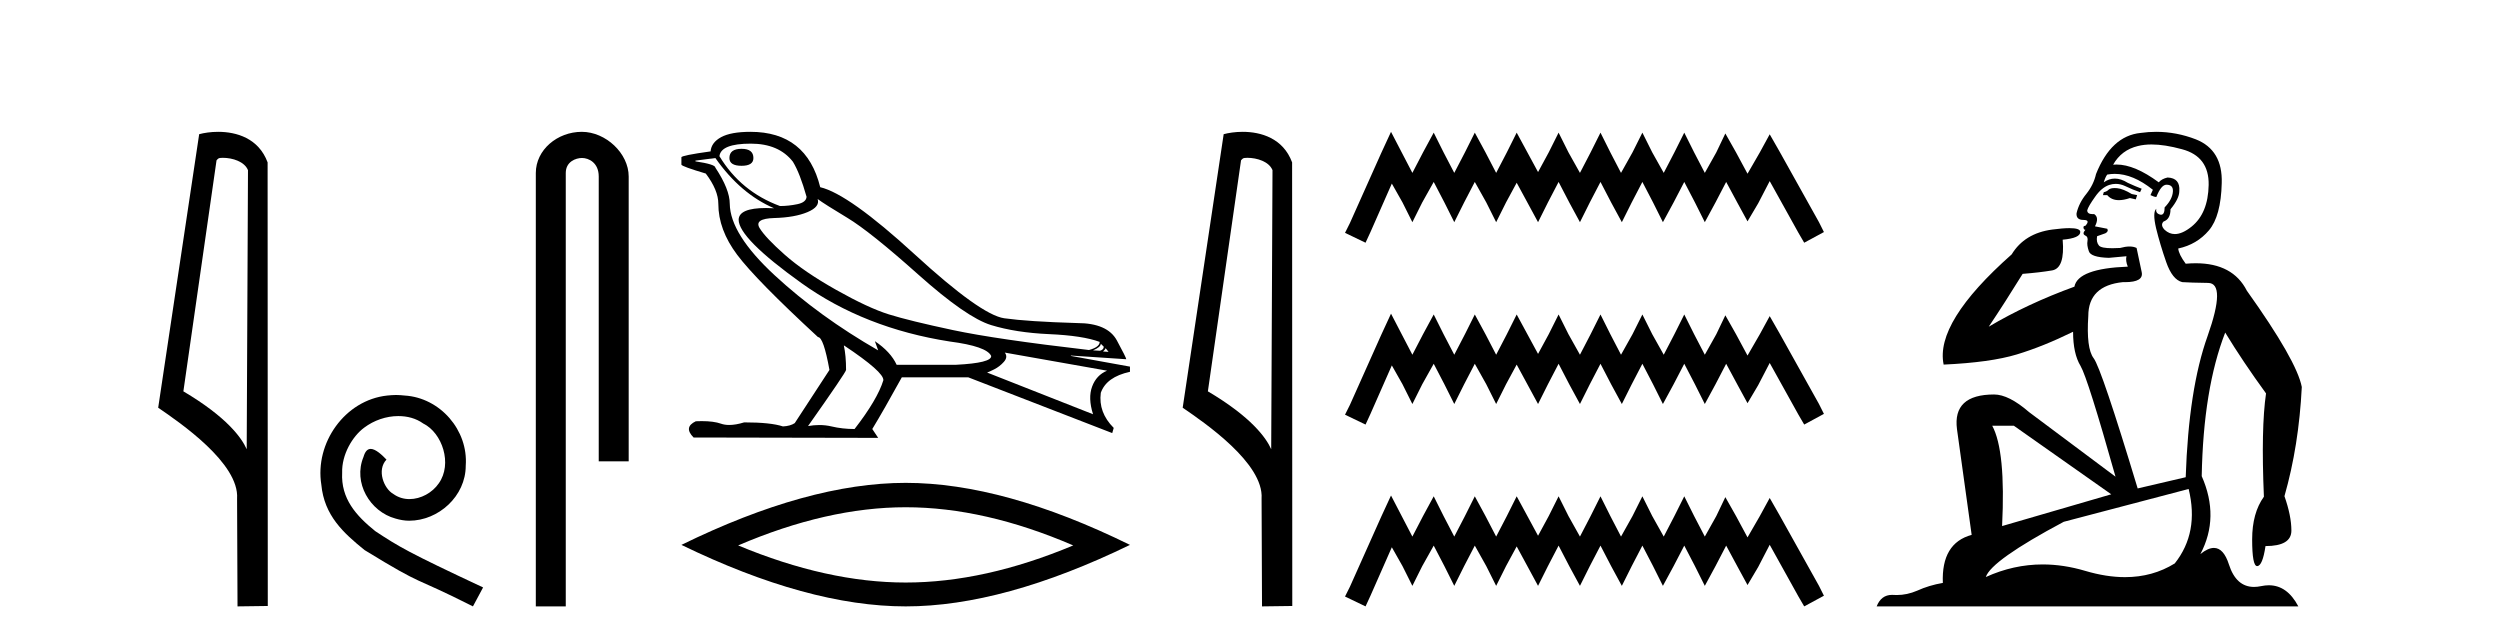
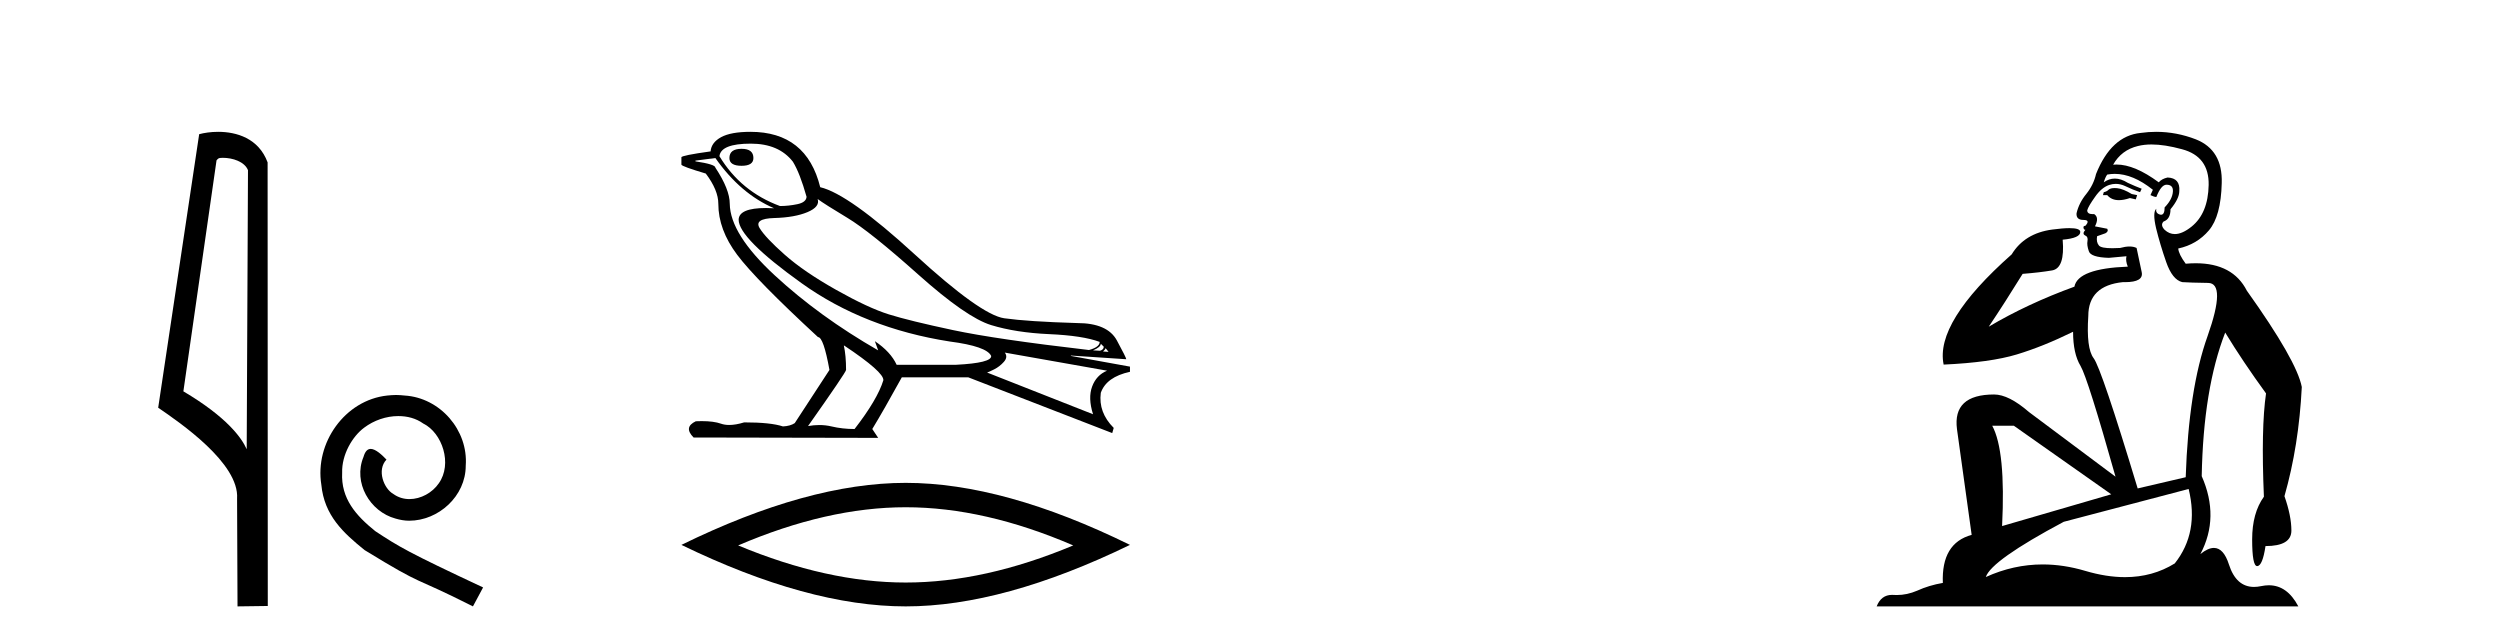
<svg xmlns="http://www.w3.org/2000/svg" width="160.0" height="41.0">
  <path d="M 14.259 10.1 C 14.884 10.1 15.648 10.34 15.871 10.89 L 15.789 28.751 L 15.789 28.751 C 15.473 28.034 14.531 26.699 11.736 25.046 L 13.858 10.263 C 13.958 10.157 13.955 10.1 14.259 10.1 ZM 15.789 28.751 L 15.789 28.751 C 15.789 28.751 15.789 28.751 15.789 28.751 L 15.789 28.751 L 15.789 28.751 ZM 13.962 8.437 C 13.484 8.437 13.053 8.505 12.747 8.588 L 10.124 26.094 C 11.512 27.044 15.325 29.648 15.173 31.91 L 15.201 38.809 L 17.138 38.783 L 17.127 10.393 C 16.551 8.837 15.12 8.437 13.962 8.437 Z" style="fill:#000000;stroke:none" />
  <path d="M 25.349 25.279 C 25.161 25.279 24.973 25.297 24.785 25.314 C 22.069 25.604 20.138 28.354 20.565 31.019 C 20.753 33.001 21.983 34.111 23.333 35.205 C 27.347 37.665 26.22 36.759 30.268 38.809 L 30.918 37.596 C 26.1 35.341 25.519 34.983 24.016 33.992 C 22.786 33.001 21.812 31.908 21.898 30.251 C 21.864 29.106 22.547 27.927 23.316 27.364 C 23.931 26.902 24.716 26.629 25.485 26.629 C 26.066 26.629 26.613 26.766 27.091 27.107 C 28.304 27.705 28.97 29.687 28.082 30.934 C 27.672 31.532 26.937 31.942 26.203 31.942 C 25.844 31.942 25.485 31.839 25.178 31.617 C 24.563 31.276 24.101 30.08 24.734 29.414 C 24.443 29.106 24.033 28.73 23.726 28.73 C 23.521 28.73 23.367 28.884 23.264 29.243 C 22.581 30.883 23.674 32.745 25.314 33.189 C 25.605 33.274 25.895 33.326 26.186 33.326 C 28.065 33.326 29.807 31.754 29.807 29.807 C 29.978 27.534 28.167 25.45 25.895 25.314 C 25.724 25.297 25.536 25.279 25.349 25.279 Z" style="fill:#000000;stroke:none" />
-   <path d="M 37.237 8.437 C 35.668 8.437 34.292 9.591 34.292 11.072 L 34.292 38.809 L 36.209 38.809 L 36.209 11.072 C 36.209 10.346 36.848 10.111 37.249 10.111 C 37.67 10.111 38.319 10.406 38.319 11.296 L 38.319 29.526 L 40.236 29.526 L 40.236 11.296 C 40.236 9.813 38.767 8.437 37.237 8.437 Z" style="fill:#000000;stroke:none" />
  <path d="M 47.462 9.524 Q 46.682 9.524 46.682 10.114 Q 46.682 10.611 47.462 10.611 Q 48.218 10.611 48.218 10.114 Q 48.218 9.524 47.462 9.524 ZM 48.052 9.193 Q 49.848 9.193 50.746 10.351 Q 51.195 11.083 51.62 12.595 Q 51.596 12.95 51.029 13.068 Q 50.462 13.186 49.919 13.186 Q 47.414 12.264 46.044 9.996 Q 46.138 9.193 48.052 9.193 ZM 52.329 12.737 Q 52.778 13.068 54.231 13.942 Q 55.684 14.816 58.767 17.569 Q 61.851 20.321 63.434 20.806 Q 65.017 21.29 67.155 21.385 Q 69.293 21.479 70.38 21.881 Q 70.38 22.212 69.695 22.401 Q 63.764 21.715 60.988 21.125 Q 58.212 20.534 56.889 20.121 Q 55.566 19.707 53.51 18.549 Q 51.455 17.392 50.226 16.305 Q 48.997 15.218 48.619 14.604 Q 48.241 13.989 49.553 13.954 Q 50.864 13.918 51.679 13.576 Q 52.494 13.233 52.329 12.737 ZM 70.451 21.999 L 70.64 22.188 Q 70.64 22.377 70.404 22.448 L 69.955 22.424 Q 70.451 22.212 70.451 21.999 ZM 70.758 22.282 L 70.947 22.519 L 70.593 22.495 Q 70.735 22.377 70.758 22.282 ZM 45.784 10.114 Q 47.391 12.406 49.541 13.328 Q 49.267 13.313 49.026 13.313 Q 47.293 13.313 47.273 14.06 Q 47.273 15.242 51.301 18.124 Q 55.329 21.007 60.787 21.857 Q 63.15 22.164 63.434 22.779 Q 63.481 23.228 61.189 23.346 L 57.385 23.346 Q 57.007 22.519 55.991 21.834 L 55.991 21.834 L 56.204 22.424 Q 52.423 20.251 49.576 17.616 Q 46.729 14.982 46.705 13.044 Q 46.705 12.123 45.784 10.729 Q 45.784 10.516 44.508 10.327 L 44.508 10.28 L 45.784 10.114 ZM 64.308 22.566 L 70.853 23.724 Q 70.167 24.007 69.896 24.74 Q 69.624 25.472 69.955 26.512 L 63.174 23.842 Q 63.268 23.818 63.623 23.641 Q 63.977 23.464 64.249 23.157 Q 64.521 22.85 64.308 22.566 ZM 54.03 22.117 Q 56.582 23.818 56.534 24.338 Q 56.156 25.567 54.692 27.457 Q 53.912 27.457 53.215 27.291 Q 52.84 27.202 52.433 27.202 Q 52.085 27.202 51.714 27.268 Q 54.148 23.818 54.148 23.676 Q 54.148 22.755 54.006 22.117 ZM 48.029 8.437 Q 46.776 8.437 46.15 8.779 Q 45.524 9.122 45.477 9.689 Q 43.61 9.949 43.61 10.067 L 43.61 10.54 Q 43.658 10.658 45.17 11.107 Q 45.973 12.17 45.973 13.044 Q 45.973 14.698 47.178 16.305 Q 48.383 17.911 52.352 21.574 Q 52.707 21.574 53.085 23.676 L 50.864 27.079 Q 50.58 27.268 50.108 27.291 Q 49.328 27.032 47.627 27.032 Q 47.088 27.198 46.67 27.198 Q 46.374 27.198 46.138 27.114 Q 45.679 26.952 44.911 26.952 Q 44.73 26.952 44.532 26.961 Q 43.728 27.339 44.39 28 L 56.204 28.024 L 55.826 27.457 Q 56.558 26.252 57.716 24.149 L 61.969 24.149 L 71.183 27.717 L 71.278 27.386 Q 70.286 26.394 70.451 25.141 Q 70.805 24.125 72.318 23.795 L 72.318 23.464 L 68.537 22.779 L 68.537 22.755 L 72.081 22.991 Q 72.081 22.897 71.479 21.786 Q 70.876 20.676 68.939 20.676 Q 65.773 20.581 64.272 20.369 Q 62.772 20.156 58.543 16.281 Q 54.313 12.406 52.494 11.981 Q 51.62 8.437 48.029 8.437 Z" style="fill:#000000;stroke:none" />
  <path d="M 57.964 32.464 Q 63.02 32.464 68.687 34.907 Q 63.02 37.282 57.964 37.282 Q 52.942 37.282 47.241 34.907 Q 52.942 32.464 57.964 32.464 ZM 57.964 30.903 Q 51.72 30.903 43.61 34.873 Q 51.72 38.809 57.964 38.809 Q 64.208 38.809 72.318 34.873 Q 64.242 30.903 57.964 30.903 Z" style="fill:#000000;stroke:none" />
-   <path d="M 79.827 10.1 C 80.452 10.1 81.217 10.34 81.44 10.89 L 81.357 28.751 L 81.357 28.751 C 81.041 28.034 80.1 26.699 77.304 25.046 L 79.426 10.263 C 79.526 10.157 79.523 10.1 79.827 10.1 ZM 81.357 28.751 L 81.357 28.751 C 81.357 28.751 81.357 28.751 81.357 28.751 L 81.357 28.751 L 81.357 28.751 ZM 79.53 8.437 C 79.052 8.437 78.621 8.505 78.315 8.588 L 75.692 26.094 C 77.08 27.044 80.893 29.648 80.741 31.91 L 80.769 38.809 L 82.706 38.783 L 82.695 10.393 C 82.119 8.837 80.688 8.437 79.53 8.437 Z" style="fill:#000000;stroke:none" />
-   <path d="M 89.025 8.437 L 88.394 9.804 L 86.396 14.272 L 86.081 14.903 L 87.395 15.534 L 87.71 14.851 L 89.077 11.749 L 89.761 12.958 L 90.392 14.22 L 91.022 12.958 L 91.758 11.644 L 92.442 12.958 L 93.073 14.22 L 93.704 12.958 L 94.387 11.644 L 95.123 12.958 L 95.754 14.22 L 96.385 12.958 L 97.068 11.696 L 97.752 12.958 L 98.435 14.22 L 99.066 12.958 L 99.75 11.644 L 100.433 12.958 L 101.117 14.22 L 101.747 12.958 L 102.431 11.644 L 103.114 12.958 L 103.798 14.22 L 104.429 12.958 L 105.112 11.644 L 105.796 12.958 L 106.426 14.22 L 107.11 12.958 L 107.793 11.644 L 108.477 12.958 L 109.108 14.22 L 109.791 12.958 L 110.475 11.644 L 111.211 13.011 L 111.841 14.167 L 112.525 13.011 L 113.261 11.591 L 115.101 14.903 L 115.469 15.534 L 116.731 14.851 L 116.415 14.22 L 113.892 9.699 L 113.261 8.595 L 112.63 9.751 L 111.841 11.118 L 111.105 9.751 L 110.422 8.542 L 109.844 9.751 L 109.108 11.065 L 108.424 9.751 L 107.793 8.489 L 107.162 9.751 L 106.479 11.065 L 105.743 9.751 L 105.112 8.489 L 104.481 9.751 L 103.745 11.065 L 103.062 9.751 L 102.431 8.489 L 101.8 9.751 L 101.117 11.065 L 100.381 9.751 L 99.75 8.489 L 99.119 9.751 L 98.435 11.013 L 97.752 9.751 L 97.068 8.489 L 96.438 9.751 L 95.754 11.065 L 95.071 9.751 L 94.387 8.489 L 93.756 9.751 L 93.073 11.065 L 92.389 9.751 L 91.758 8.489 L 91.075 9.751 L 90.392 11.065 L 89.708 9.751 L 89.025 8.437 ZM 89.025 20.074 L 88.394 21.441 L 86.396 25.91 L 86.081 26.541 L 87.395 27.172 L 87.71 26.488 L 89.077 23.386 L 89.761 24.596 L 90.392 25.857 L 91.022 24.596 L 91.758 23.281 L 92.442 24.596 L 93.073 25.857 L 93.704 24.596 L 94.387 23.281 L 95.123 24.596 L 95.754 25.857 L 96.385 24.596 L 97.068 23.334 L 97.752 24.596 L 98.435 25.857 L 99.066 24.596 L 99.75 23.281 L 100.433 24.596 L 101.117 25.857 L 101.747 24.596 L 102.431 23.281 L 103.114 24.596 L 103.798 25.857 L 104.429 24.596 L 105.112 23.281 L 105.796 24.596 L 106.426 25.857 L 107.11 24.596 L 107.793 23.281 L 108.477 24.596 L 109.108 25.857 L 109.791 24.596 L 110.475 23.281 L 111.211 24.648 L 111.841 25.805 L 112.525 24.648 L 113.261 23.229 L 115.101 26.541 L 115.469 27.172 L 116.731 26.488 L 116.415 25.857 L 113.892 21.336 L 113.261 20.232 L 112.63 21.389 L 111.841 22.756 L 111.105 21.389 L 110.422 20.18 L 109.844 21.389 L 109.108 22.703 L 108.424 21.389 L 107.793 20.127 L 107.162 21.389 L 106.479 22.703 L 105.743 21.389 L 105.112 20.127 L 104.481 21.389 L 103.745 22.703 L 103.062 21.389 L 102.431 20.127 L 101.8 21.389 L 101.117 22.703 L 100.381 21.389 L 99.75 20.127 L 99.119 21.389 L 98.435 22.65 L 97.752 21.389 L 97.068 20.127 L 96.438 21.389 L 95.754 22.703 L 95.071 21.389 L 94.387 20.127 L 93.756 21.389 L 93.073 22.703 L 92.389 21.389 L 91.758 20.127 L 91.075 21.389 L 90.392 22.703 L 89.708 21.389 L 89.025 20.074 ZM 89.025 31.712 L 88.394 33.079 L 86.396 37.548 L 86.081 38.178 L 87.395 38.809 L 87.71 38.126 L 89.077 35.024 L 89.761 36.233 L 90.392 37.495 L 91.022 36.233 L 91.758 34.919 L 92.442 36.233 L 93.073 37.495 L 93.704 36.233 L 94.387 34.919 L 95.123 36.233 L 95.754 37.495 L 96.385 36.233 L 97.068 34.971 L 97.752 36.233 L 98.435 37.495 L 99.066 36.233 L 99.75 34.919 L 100.433 36.233 L 101.117 37.495 L 101.747 36.233 L 102.431 34.919 L 103.114 36.233 L 103.798 37.495 L 104.429 36.233 L 105.112 34.919 L 105.796 36.233 L 106.426 37.495 L 107.11 36.233 L 107.793 34.919 L 108.477 36.233 L 109.108 37.495 L 109.791 36.233 L 110.475 34.919 L 111.211 36.286 L 111.841 37.442 L 112.525 36.286 L 113.261 34.866 L 115.101 38.178 L 115.469 38.809 L 116.731 38.126 L 116.415 37.495 L 113.892 32.974 L 113.261 31.87 L 112.63 33.026 L 111.841 34.393 L 111.105 33.026 L 110.422 31.817 L 109.844 33.026 L 109.108 34.341 L 108.424 33.026 L 107.793 31.764 L 107.162 33.026 L 106.479 34.341 L 105.743 33.026 L 105.112 31.764 L 104.481 33.026 L 103.745 34.341 L 103.062 33.026 L 102.431 31.764 L 101.8 33.026 L 101.117 34.341 L 100.381 33.026 L 99.75 31.764 L 99.119 33.026 L 98.435 34.288 L 97.752 33.026 L 97.068 31.764 L 96.438 33.026 L 95.754 34.341 L 95.071 33.026 L 94.387 31.764 L 93.756 33.026 L 93.073 34.341 L 92.389 33.026 L 91.758 31.764 L 91.075 33.026 L 90.392 34.341 L 89.708 33.026 L 89.025 31.712 Z" style="fill:#000000;stroke:none" />
  <path d="M 135.339 12.036 Q 135.085 12.036 134.966 12.129 Q 134.829 12.266 134.641 12.3 L 134.59 12.488 L 134.863 12.488 Q 135.133 12.81 135.611 12.81 Q 135.92 12.81 136.315 12.676 L 136.691 12.761 L 136.776 12.488 L 136.435 12.419 Q 135.871 12.078 135.495 12.044 Q 135.412 12.036 135.339 12.036 ZM 137.698 9.246 Q 138.537 9.246 139.646 9.55 Q 141.388 10.011 141.354 11.839 Q 141.32 13.649 140.261 14.503 Q 139.667 14.98 139.19 14.98 Q 138.83 14.98 138.536 14.708 Q 138.245 14.401 138.467 14.179 Q 138.912 14.025 138.912 13.393 Q 139.475 12.71 139.475 12.232 Q 139.543 11.395 138.724 11.36 Q 138.348 11.446 138.16 11.668 Q 136.617 10.53 135.458 10.53 Q 135.347 10.53 135.239 10.541 L 135.239 10.541 Q 135.769 9.601 136.828 9.345 Q 137.219 9.246 137.698 9.246 ZM 135.345 11.128 Q 136.512 11.128 137.784 12.146 L 137.63 12.488 Q 137.87 12.607 138.006 12.607 Q 138.314 11.822 138.655 11.822 Q 139.099 11.822 139.065 12.266 Q 139.031 12.761 138.536 13.274 Q 138.536 13.743 138.308 13.743 Q 138.279 13.743 138.245 13.735 Q 137.938 13.649 138.006 13.359 L 138.006 13.359 Q 137.75 13.581 137.989 14.606 Q 138.245 15.648 138.638 16.775 Q 139.031 17.902 139.663 18.056 Q 140.158 18.09 141.32 18.107 Q 142.481 18.124 141.286 21.506 Q 140.073 24.888 139.885 30.542 L 136.811 31.26 Q 134.488 23.573 133.992 22.924 Q 133.514 22.292 133.651 20.225 Q 133.651 18.278 135.871 18.056 Q 135.935 18.058 135.996 18.058 Q 137.213 18.058 137.067 17.407 Q 136.93 16.741 136.742 15.87 Q 136.554 15.776 136.29 15.776 Q 136.025 15.776 135.683 15.87 Q 135.41 15.886 135.191 15.886 Q 134.478 15.886 134.334 15.716 Q 134.146 15.494 134.214 15.118 L 134.744 14.93 Q 134.966 14.811 134.863 14.64 L 134.078 14.486 Q 134.368 13.923 134.026 13.701 Q 133.977 13.704 133.933 13.704 Q 133.582 13.704 133.582 13.461 Q 133.651 13.205 134.078 12.607 Q 134.488 12.01 134.983 11.839 Q 135.196 11.768 135.41 11.768 Q 135.709 11.768 136.008 11.907 Q 136.503 12.146 136.964 12.3 L 137.067 12.078 Q 136.657 11.924 136.179 11.702 Q 135.746 11.429 135.35 11.429 Q 134.98 11.429 134.641 11.668 Q 134.744 11.326 134.863 11.173 Q 135.102 11.128 135.345 11.128 ZM 128.885 27.246 L 135.12 31.635 L 128.134 33.668 Q 128.373 28.851 127.502 27.246 ZM 140.073 31.294 Q 140.756 34.078 139.185 36.059 Q 137.767 36.937 136.002 36.937 Q 134.811 36.937 133.463 36.538 Q 132.073 36.124 130.734 36.124 Q 128.863 36.124 127.092 36.93 Q 127.433 35.871 132.079 33.395 L 140.073 31.294 ZM 137.998 8.437 Q 137.501 8.437 136.998 8.508 Q 135.12 8.696 134.146 11.138 Q 133.992 11.822 133.531 12.402 Q 133.053 12.983 132.899 13.649 Q 132.865 14.076 133.343 14.076 Q 133.804 14.076 133.463 14.452 Q 133.326 14.452 133.343 14.572 Q 133.36 14.708 133.463 14.708 Q 133.241 14.965 133.446 15.067 Q 133.651 15.152 133.599 15.426 Q 133.548 15.682 133.685 16.075 Q 133.804 16.468 134.966 16.502 L 136.093 16.399 L 136.093 16.399 Q 136.025 16.69 136.179 17.065 Q 132.984 17.185 132.762 18.347 Q 129.756 19.44 127.279 20.909 Q 128.321 19.354 129.449 17.527 Q 130.542 17.441 131.345 17.305 Q 132.165 17.151 132.011 15.34 Q 133.138 15.238 133.138 14.845 Q 133.138 14.601 132.445 14.601 Q 132.023 14.601 131.345 14.691 Q 129.568 14.93 128.748 16.28 Q 123.829 20.635 124.393 23.334 Q 127.382 23.197 129.073 22.685 Q 130.764 22.173 132.677 21.233 Q 132.677 22.634 133.155 23.42 Q 133.616 24.205 135.393 30.508 L 129.859 26.374 Q 128.561 25.247 127.621 25.247 Q 124.956 25.247 125.247 27.468 L 126.186 34.232 Q 124.239 34.761 124.342 37.306 Q 123.453 37.46 122.702 37.802 Q 122.053 38.082 121.391 38.082 Q 121.286 38.082 121.182 38.075 Q 121.135 38.072 121.089 38.072 Q 120.394 38.072 120.106 38.809 L 147.093 38.809 Q 146.382 37.457 145.207 37.457 Q 144.972 37.457 144.719 37.511 Q 144.476 37.563 144.258 37.563 Q 143.112 37.563 142.652 36.128 Q 142.313 35.067 141.69 35.067 Q 141.31 35.067 140.825 35.461 Q 142.071 33.104 140.91 30.474 Q 141.012 24.888 142.413 21.284 Q 143.523 23.112 145.026 25.179 Q 144.702 27.399 144.89 31.789 Q 144.138 32.831 144.138 34.522 Q 144.138 36.23 144.456 36.23 Q 144.46 36.23 144.463 36.23 Q 144.804 36.213 144.992 34.949 Q 146.649 34.949 146.649 33.958 Q 146.649 33.019 146.205 31.755 Q 147.127 28.527 147.315 24.769 Q 146.991 23.078 143.797 18.603 Q 142.904 16.848 140.525 16.848 Q 140.218 16.848 139.885 16.878 Q 139.441 16.28 139.407 15.904 Q 140.603 15.648 141.371 14.742 Q 142.14 13.837 142.191 11.719 Q 142.259 9.601 140.534 8.918 Q 139.288 8.437 137.998 8.437 Z" style="fill:#000000;stroke:none" />
</svg>